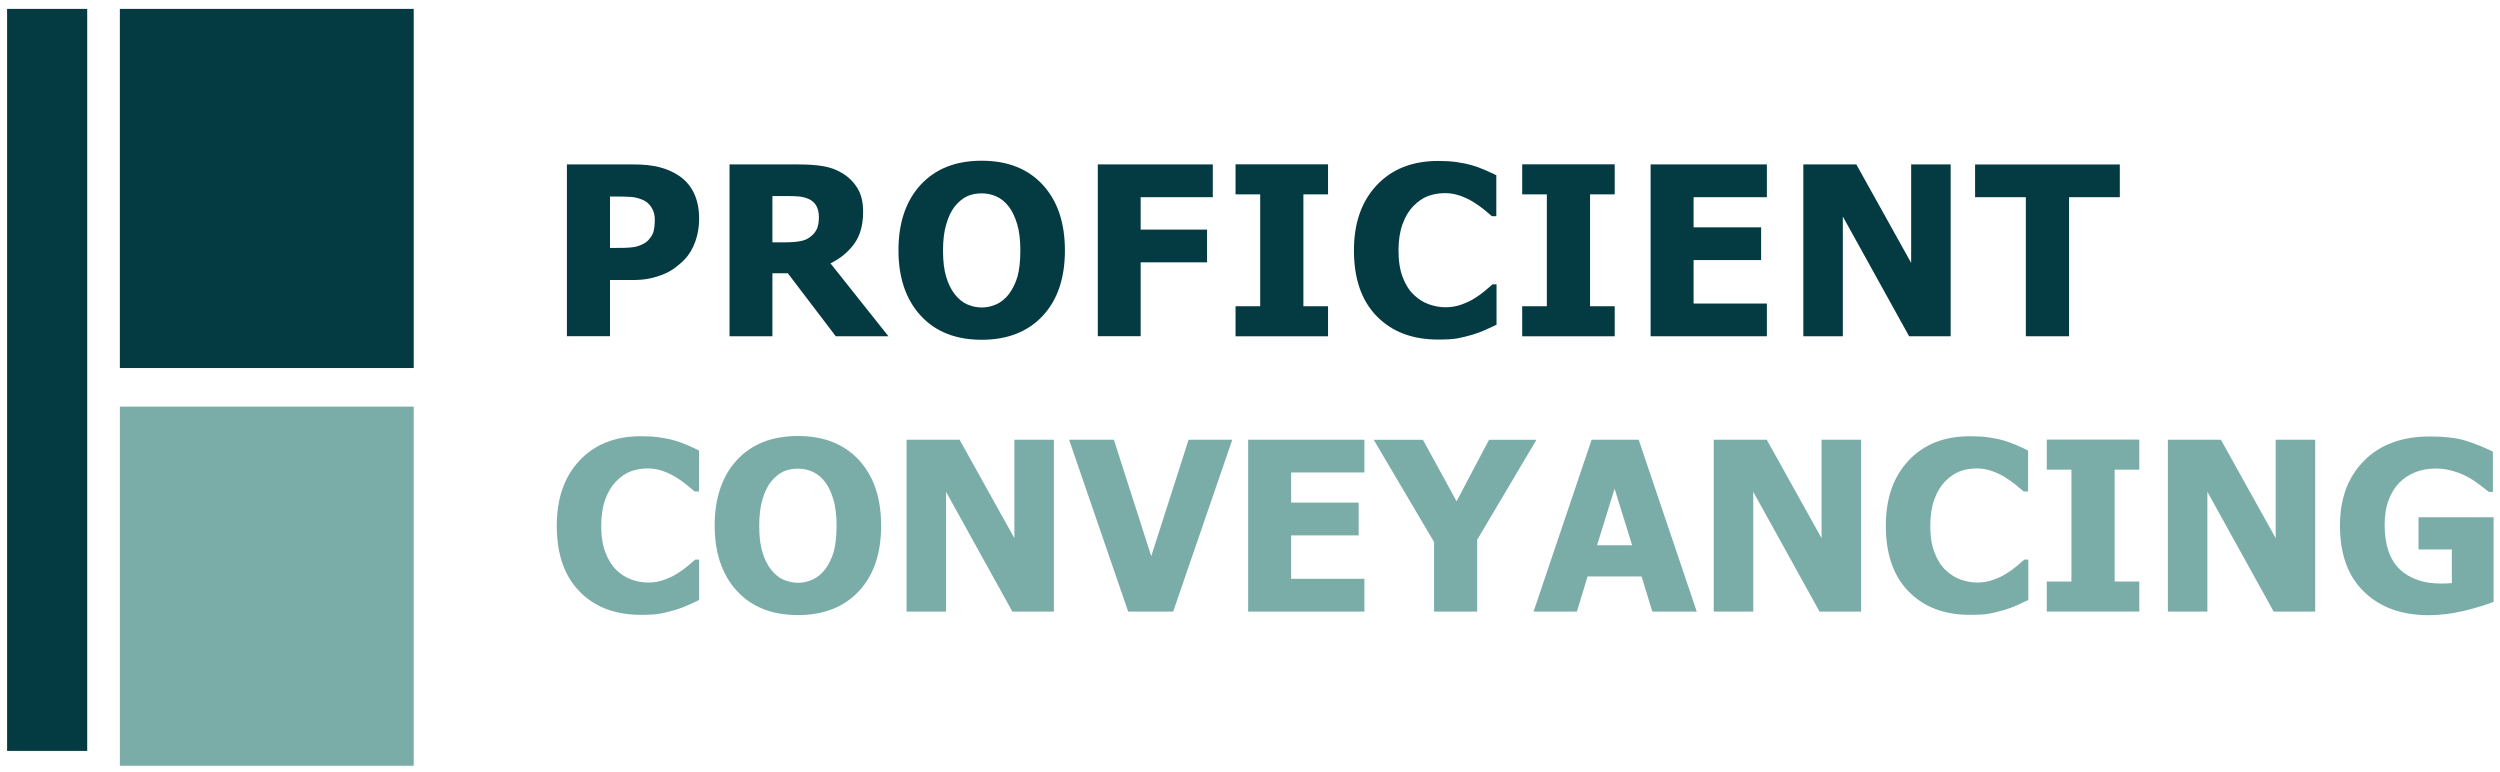
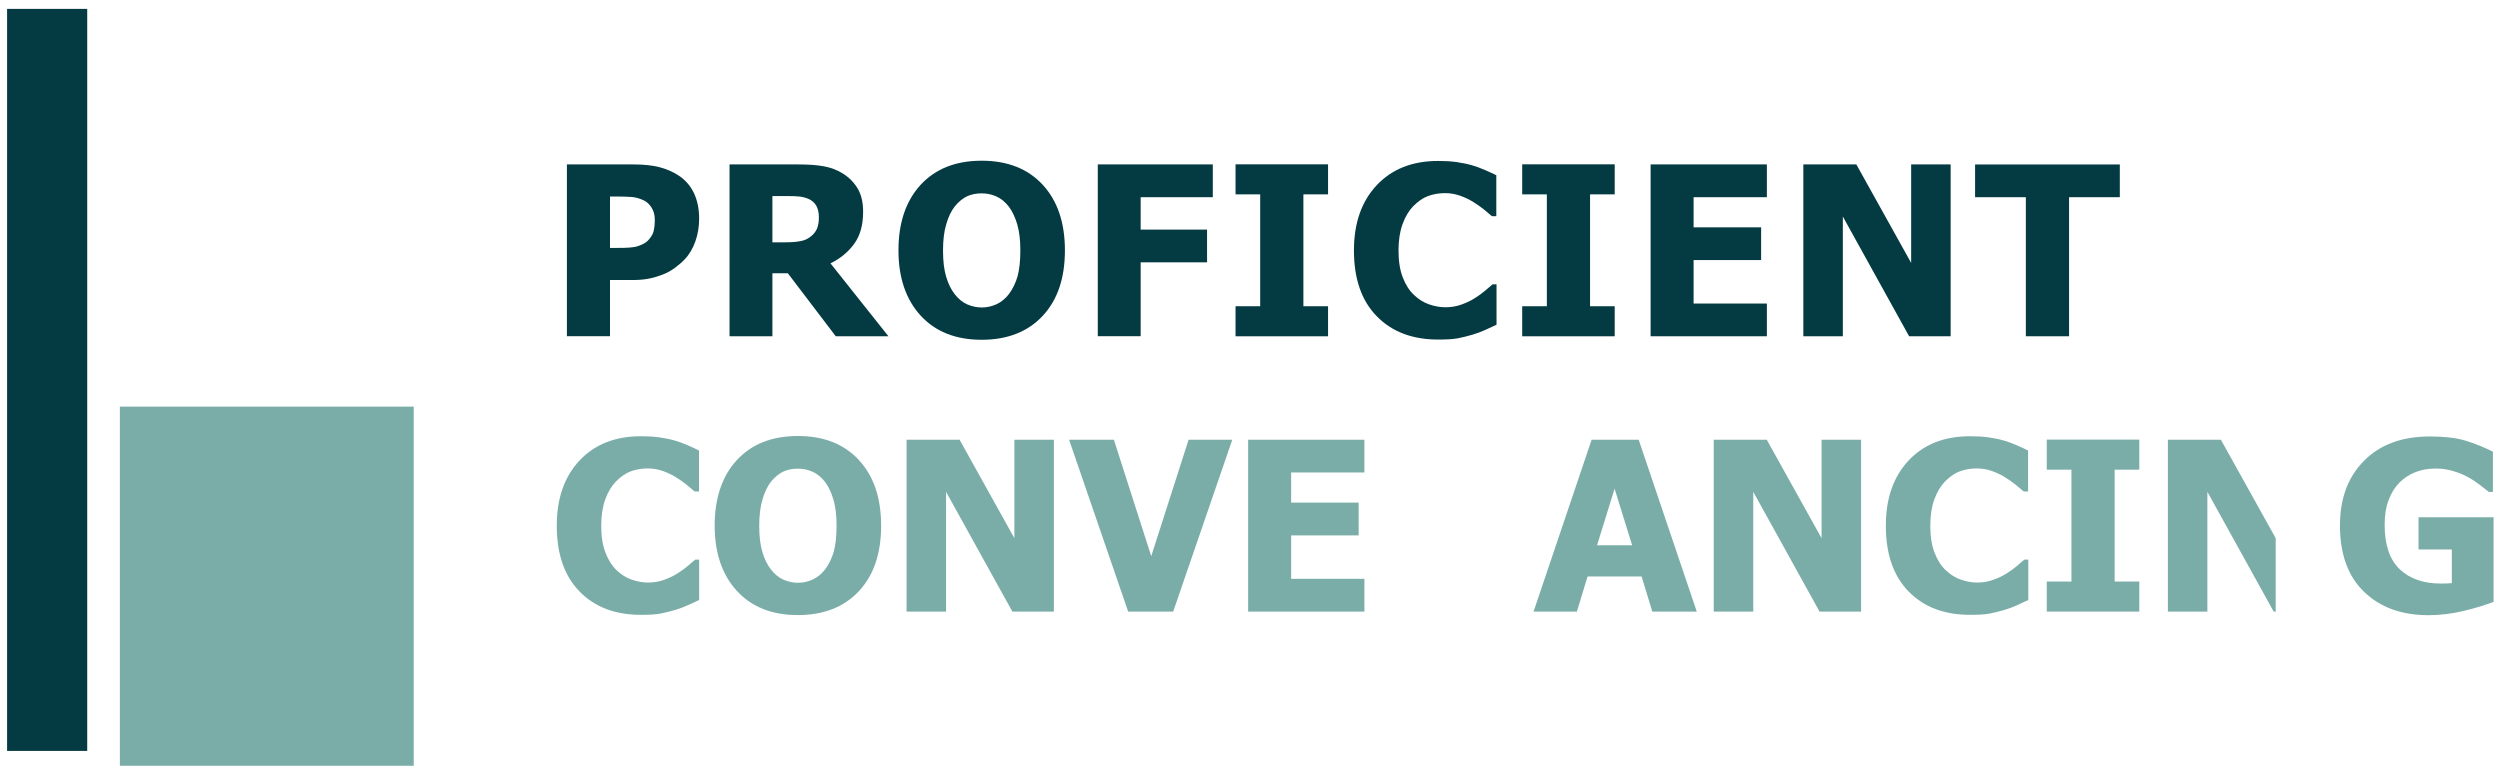
<svg xmlns="http://www.w3.org/2000/svg" version="1.1" id="Layer_1" x="0px" y="0px" viewBox="0 0 222.13 68.57" style="enable-background:new 0 0 222.13 68.57;" xml:space="preserve">
  <style type="text/css"> .st0{fill:#043B42;} .st1{fill:#7AADA8;} </style>
  <g>
    <path class="st0" d="M62.12,19.43c0,0.71-0.11,1.39-0.34,2.03s-0.55,1.18-0.97,1.61c-0.26,0.27-0.55,0.51-0.86,0.74 s-0.65,0.42-1.03,0.57s-0.78,0.28-1.23,0.37c-0.44,0.09-0.93,0.13-1.48,0.13H54.2v4.99h-3.83V14.61h5.93 c0.88,0,1.64,0.08,2.28,0.24c0.64,0.16,1.22,0.42,1.74,0.76c0.57,0.38,1.02,0.89,1.33,1.53C61.96,17.79,62.12,18.55,62.12,19.43z M58.18,19.52c0-0.43-0.1-0.8-0.31-1.11c-0.21-0.31-0.45-0.52-0.74-0.64c-0.36-0.16-0.71-0.25-1.04-0.27 c-0.33-0.02-0.78-0.04-1.35-0.04H54.2v4.57h0.27c0.36,0,0.7,0,1.03-0.01s0.6-0.03,0.84-0.07c0.21-0.03,0.42-0.1,0.65-0.2 c0.23-0.1,0.4-0.21,0.53-0.33c0.26-0.25,0.44-0.52,0.53-0.79C58.13,20.35,58.18,19.99,58.18,19.52z" />
    <path class="st0" d="M78.94,29.88h-4.68l-4.26-5.6h-1.37v5.6h-3.81V14.61h6.14c0.85,0,1.59,0.05,2.21,0.16 c0.63,0.11,1.21,0.33,1.74,0.66c0.55,0.35,0.98,0.79,1.3,1.33c0.32,0.54,0.48,1.22,0.48,2.05c0,1.17-0.26,2.12-0.79,2.85 c-0.53,0.73-1.23,1.31-2.11,1.74L78.94,29.88z M72.76,19.29c0-0.38-0.07-0.71-0.22-0.99c-0.15-0.28-0.39-0.49-0.73-0.64 c-0.24-0.1-0.51-0.17-0.8-0.2c-0.29-0.03-0.66-0.04-1.1-0.04h-1.28v4.11h1.1c0.53,0,0.99-0.03,1.36-0.1 c0.37-0.06,0.69-0.2,0.95-0.42c0.25-0.19,0.43-0.42,0.55-0.69C72.7,20.06,72.76,19.72,72.76,19.29z" />
    <path class="st0" d="M94.62,22.25c0,2.47-0.66,4.41-1.98,5.82s-3.13,2.12-5.42,2.12c-2.3,0-4.11-0.72-5.42-2.15 c-1.31-1.43-1.97-3.37-1.97-5.8c0-2.45,0.66-4.39,1.97-5.82c1.31-1.42,3.12-2.14,5.42-2.14c2.3,0,4.1,0.71,5.42,2.13 C93.96,17.84,94.62,19.78,94.62,22.25z M90.66,22.24c0-0.91-0.09-1.68-0.28-2.32c-0.19-0.64-0.44-1.16-0.75-1.57 c-0.33-0.42-0.7-0.72-1.11-0.9c-0.41-0.18-0.84-0.27-1.29-0.27c-0.47,0-0.9,0.08-1.28,0.25c-0.38,0.17-0.75,0.47-1.11,0.9 c-0.31,0.4-0.57,0.92-0.76,1.58c-0.2,0.66-0.29,1.44-0.29,2.35c0,0.94,0.09,1.71,0.28,2.33c0.18,0.62,0.44,1.14,0.76,1.55 c0.33,0.42,0.7,0.73,1.12,0.91c0.42,0.18,0.85,0.27,1.29,0.27c0.45,0,0.89-0.1,1.31-0.29c0.42-0.2,0.79-0.5,1.1-0.91 c0.33-0.44,0.58-0.96,0.76-1.55C90.57,23.97,90.66,23.2,90.66,22.24z" />
    <path class="st0" d="M107.76,17.52h-6.41v2.88h5.9v2.91h-5.9v6.56h-3.81V14.61h10.22V17.52z" />
    <path class="st0" d="M118,29.88h-8.22v-2.67h2.19v-9.94h-2.19v-2.67H118v2.67h-2.19v9.94H118V29.88z" />
    <path class="st0" d="M127.78,30.17c-2.29,0-4.11-0.69-5.46-2.08c-1.35-1.38-2.02-3.33-2.02-5.84c0-2.42,0.67-4.35,2.02-5.79 c1.35-1.44,3.17-2.16,5.46-2.16c0.61,0,1.16,0.03,1.64,0.1s0.95,0.16,1.39,0.29c0.35,0.1,0.73,0.24,1.14,0.42 c0.41,0.18,0.74,0.33,1,0.46v3.64h-0.39c-0.18-0.16-0.42-0.36-0.7-0.59c-0.28-0.23-0.6-0.45-0.95-0.67s-0.75-0.41-1.17-0.56 c-0.43-0.15-0.87-0.23-1.34-0.23c-0.55,0-1.06,0.09-1.52,0.26c-0.46,0.17-0.9,0.48-1.32,0.91c-0.38,0.39-0.7,0.92-0.94,1.58 c-0.24,0.66-0.36,1.45-0.36,2.35c0,0.95,0.13,1.75,0.38,2.39c0.25,0.65,0.58,1.17,1,1.56c0.4,0.38,0.84,0.66,1.33,0.83 c0.49,0.17,0.98,0.26,1.46,0.26c0.51,0,0.99-0.08,1.45-0.25c0.46-0.17,0.84-0.35,1.16-0.56c0.34-0.21,0.64-0.43,0.9-0.65 s0.49-0.41,0.68-0.58h0.35v3.59c-0.28,0.13-0.61,0.28-0.97,0.45c-0.37,0.17-0.75,0.31-1.14,0.43c-0.48,0.14-0.93,0.25-1.34,0.33 S128.51,30.17,127.78,30.17z" />
    <path class="st0" d="M143.47,29.88h-8.22v-2.67h2.19v-9.94h-2.19v-2.67h8.22v2.67h-2.19v9.94h2.19V29.88z" />
    <path class="st0" d="M146.66,29.88V14.61h10.33v2.91h-6.51v2.68h6v2.91h-6v3.86h6.51v2.91H146.66z" />
    <path class="st0" d="M173.32,29.88h-3.69l-5.89-10.64v10.64h-3.51V14.61h4.71l4.87,8.75v-8.75h3.51V29.88z" />
    <path class="st0" d="M180,29.88V17.52h-4.51v-2.91h12.86v2.91h-4.51v12.36H180z" />
  </g>
  <g>
    <path class="st1" d="M56.95,54.63c-2.29,0-4.11-0.69-5.46-2.08c-1.35-1.38-2.02-3.33-2.02-5.84c0-2.42,0.67-4.35,2.02-5.79 c1.35-1.44,3.17-2.16,5.46-2.16c0.61,0,1.16,0.03,1.64,0.1s0.95,0.16,1.39,0.29c0.35,0.1,0.73,0.24,1.14,0.42 c0.41,0.18,0.74,0.33,0.99,0.46v3.64h-0.39c-0.18-0.16-0.42-0.36-0.7-0.59c-0.28-0.23-0.6-0.45-0.95-0.67s-0.75-0.41-1.17-0.56 c-0.43-0.15-0.87-0.23-1.34-0.23c-0.55,0-1.06,0.09-1.52,0.26c-0.46,0.17-0.9,0.48-1.32,0.91c-0.38,0.39-0.7,0.92-0.94,1.58 c-0.24,0.66-0.36,1.45-0.36,2.35c0,0.95,0.13,1.75,0.38,2.39c0.25,0.65,0.58,1.17,0.99,1.56c0.4,0.38,0.84,0.66,1.33,0.83 c0.49,0.17,0.98,0.26,1.46,0.26c0.51,0,0.99-0.08,1.45-0.25c0.46-0.17,0.84-0.35,1.16-0.56c0.34-0.21,0.64-0.43,0.9-0.65 s0.49-0.41,0.68-0.58h0.35v3.59c-0.28,0.13-0.6,0.28-0.97,0.45c-0.37,0.17-0.75,0.31-1.14,0.43c-0.48,0.14-0.93,0.25-1.34,0.33 S57.68,54.63,56.95,54.63z" />
    <path class="st1" d="M78.29,46.71c0,2.47-0.66,4.41-1.98,5.82s-3.13,2.12-5.42,2.12c-2.3,0-4.11-0.72-5.42-2.15 c-1.31-1.43-1.97-3.37-1.97-5.8c0-2.45,0.66-4.39,1.97-5.82c1.31-1.42,3.12-2.14,5.42-2.14c2.3,0,4.1,0.71,5.42,2.13 C77.63,42.3,78.29,44.24,78.29,46.71z M74.33,46.7c0-0.91-0.09-1.68-0.28-2.32c-0.19-0.64-0.44-1.16-0.75-1.57 c-0.33-0.42-0.7-0.72-1.11-0.9c-0.41-0.18-0.84-0.27-1.29-0.27c-0.47,0-0.9,0.08-1.28,0.25c-0.38,0.17-0.75,0.47-1.11,0.9 c-0.31,0.4-0.57,0.92-0.76,1.58c-0.2,0.66-0.29,1.44-0.29,2.35c0,0.94,0.09,1.71,0.28,2.33c0.18,0.62,0.44,1.14,0.76,1.55 c0.33,0.42,0.7,0.73,1.12,0.91c0.42,0.18,0.85,0.27,1.29,0.27c0.45,0,0.89-0.1,1.31-0.29c0.42-0.2,0.79-0.5,1.1-0.91 c0.33-0.44,0.58-0.96,0.76-1.55C74.24,48.43,74.33,47.66,74.33,46.7z" />
    <path class="st1" d="M93.64,54.34h-3.69l-5.89-10.64v10.64h-3.51V39.07h4.71l4.87,8.75v-8.75h3.51V54.34z" />
    <path class="st1" d="M109.49,39.07l-5.25,15.27h-4l-5.25-15.27h3.98l3.32,10.35l3.32-10.35H109.49z" />
    <path class="st1" d="M110.9,54.34V39.07h10.33v2.91h-6.51v2.68h6v2.91h-6v3.86h6.51v2.91H110.9z" />
-     <path class="st1" d="M136.52,39.07l-5.27,8.89v6.38h-3.83v-6.18l-5.36-9.08h4.37l2.99,5.46l2.88-5.46H136.52z" />
    <path class="st1" d="M136.26,54.34l5.16-15.27h4.18l5.16,15.27h-3.95l-0.95-3.12h-4.8l-0.95,3.12H136.26z M145.02,48.45l-1.56-5.03 l-1.56,5.03H145.02z" />
    <path class="st1" d="M165.36,54.34h-3.69l-5.89-10.64v10.64h-3.51V39.07h4.71l4.87,8.75v-8.75h3.51V54.34z" />
    <path class="st1" d="M175.04,54.63c-2.29,0-4.11-0.69-5.46-2.08c-1.35-1.38-2.02-3.33-2.02-5.84c0-2.42,0.67-4.35,2.02-5.79 c1.35-1.44,3.17-2.16,5.46-2.16c0.61,0,1.16,0.03,1.64,0.1s0.95,0.16,1.39,0.29c0.35,0.1,0.73,0.24,1.14,0.42 c0.41,0.18,0.74,0.33,0.99,0.46v3.64h-0.39c-0.19-0.16-0.42-0.36-0.7-0.59c-0.28-0.23-0.6-0.45-0.95-0.67s-0.75-0.41-1.17-0.56 c-0.43-0.15-0.87-0.23-1.34-0.23c-0.55,0-1.06,0.09-1.52,0.26c-0.46,0.17-0.9,0.48-1.32,0.91c-0.38,0.39-0.7,0.92-0.94,1.58 c-0.24,0.66-0.36,1.45-0.36,2.35c0,0.95,0.13,1.75,0.38,2.39c0.25,0.65,0.58,1.17,1,1.56c0.4,0.38,0.84,0.66,1.33,0.83 c0.49,0.17,0.98,0.26,1.46,0.26c0.5,0,0.99-0.08,1.45-0.25c0.46-0.17,0.84-0.35,1.16-0.56c0.34-0.21,0.64-0.43,0.9-0.65 s0.49-0.41,0.68-0.58h0.35v3.59c-0.28,0.13-0.6,0.28-0.97,0.45c-0.37,0.17-0.75,0.31-1.14,0.43c-0.48,0.14-0.93,0.25-1.34,0.33 S175.77,54.63,175.04,54.63z" />
    <path class="st1" d="M190.08,54.34h-8.22v-2.67h2.19v-9.94h-2.19v-2.67h8.22v2.67h-2.19v9.94h2.19V54.34z" />
-     <path class="st1" d="M205.71,54.34h-3.69l-5.89-10.64v10.64h-3.51V39.07h4.71l4.87,8.75v-8.75h3.51V54.34z" />
+     <path class="st1" d="M205.71,54.34h-3.69l-5.89-10.64v10.64h-3.51V39.07h4.71l4.87,8.75v-8.75V54.34z" />
    <path class="st1" d="M221.56,53.47c-0.67,0.27-1.54,0.54-2.61,0.8c-1.07,0.26-2.13,0.39-3.16,0.39c-2.4,0-4.31-0.69-5.74-2.08 c-1.43-1.38-2.14-3.35-2.14-5.89c0-2.39,0.71-4.31,2.14-5.75c1.42-1.44,3.38-2.16,5.85-2.16c1.28,0,2.32,0.12,3.12,0.36 c0.8,0.24,1.63,0.57,2.48,0.99v3.58h-0.35c-0.18-0.14-0.45-0.35-0.79-0.61c-0.34-0.26-0.68-0.49-1.01-0.67 c-0.38-0.22-0.83-0.41-1.33-0.56c-0.5-0.16-1.03-0.24-1.59-0.24c-0.66,0-1.25,0.1-1.79,0.31s-1.02,0.52-1.45,0.94 c-0.4,0.41-0.72,0.93-0.96,1.56c-0.24,0.63-0.35,1.36-0.35,2.19c0,1.78,0.45,3.1,1.34,3.95c0.9,0.85,2.12,1.27,3.67,1.27 c0.14,0,0.3,0,0.48-0.01c0.19-0.01,0.35-0.02,0.48-0.03v-2.99h-2.96v-2.86h6.67V53.47z" />
  </g>
-   <rect x="10.65" y="0.79" class="st0" width="26.11" height="31.91" />
  <rect x="10.65" y="36.13" class="st1" width="26.11" height="31.91" />
  <rect x="0.63" y="0.79" class="st0" width="7.12" height="65.93" />
</svg>